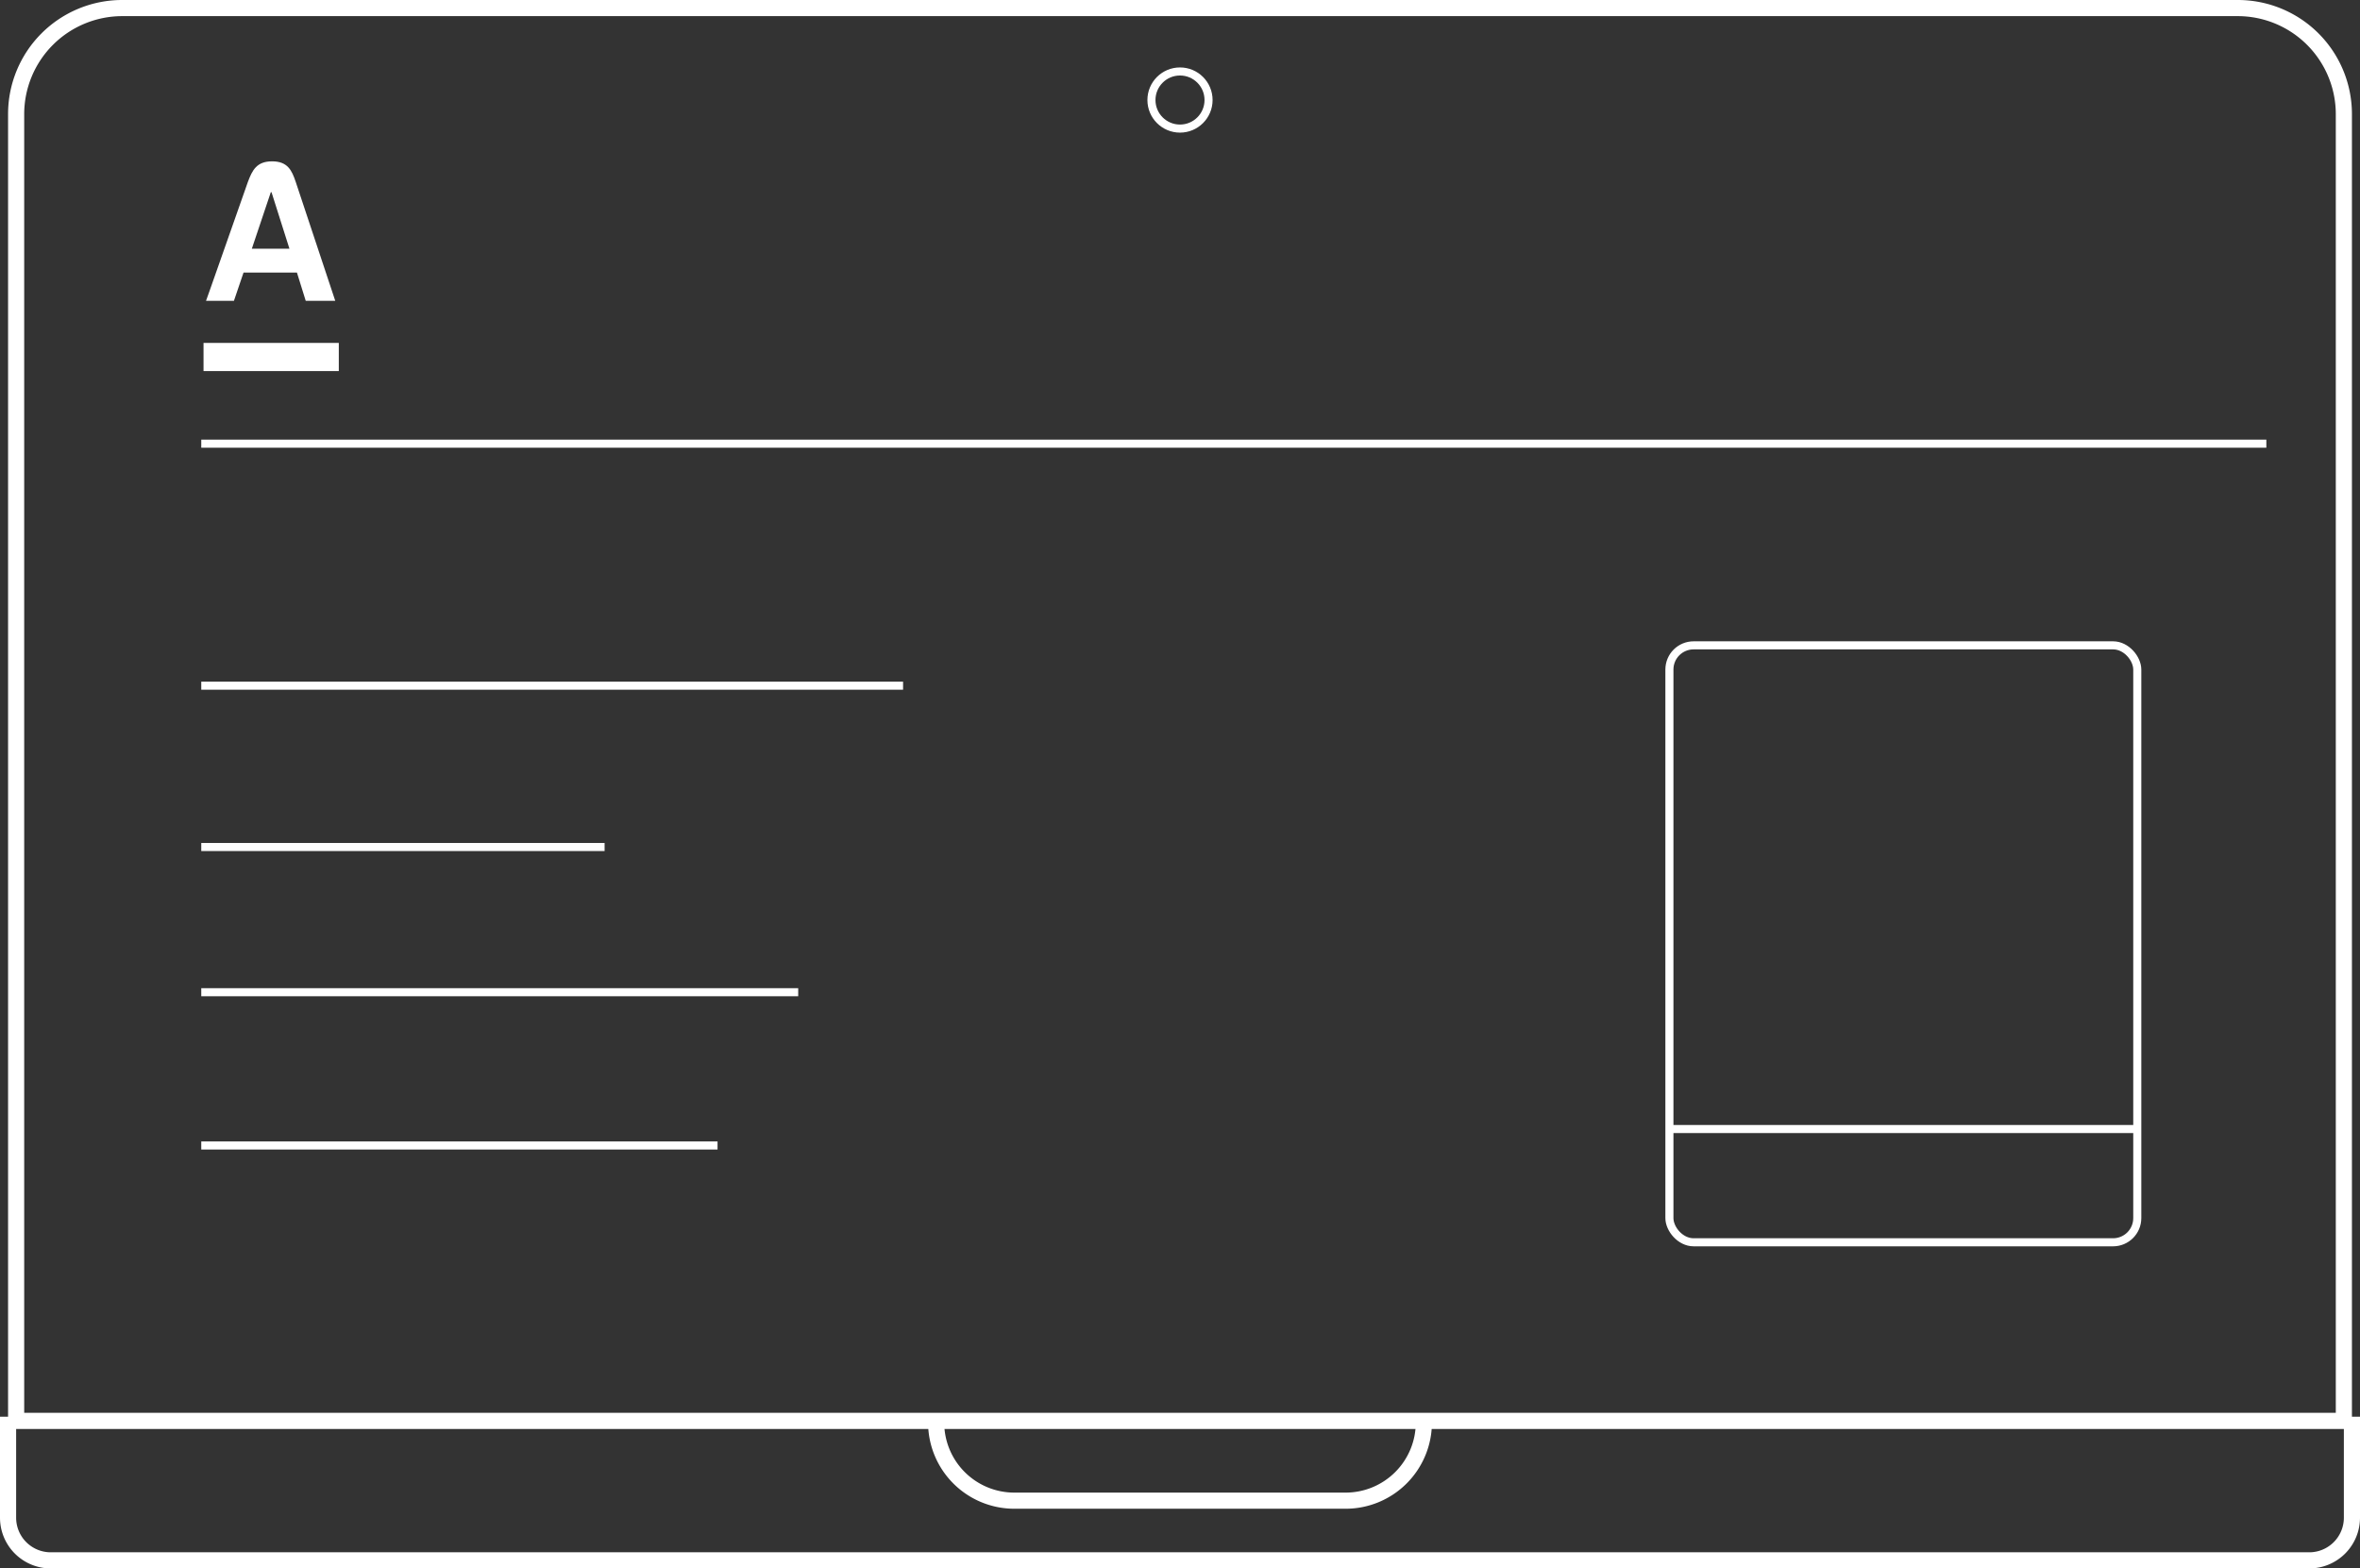
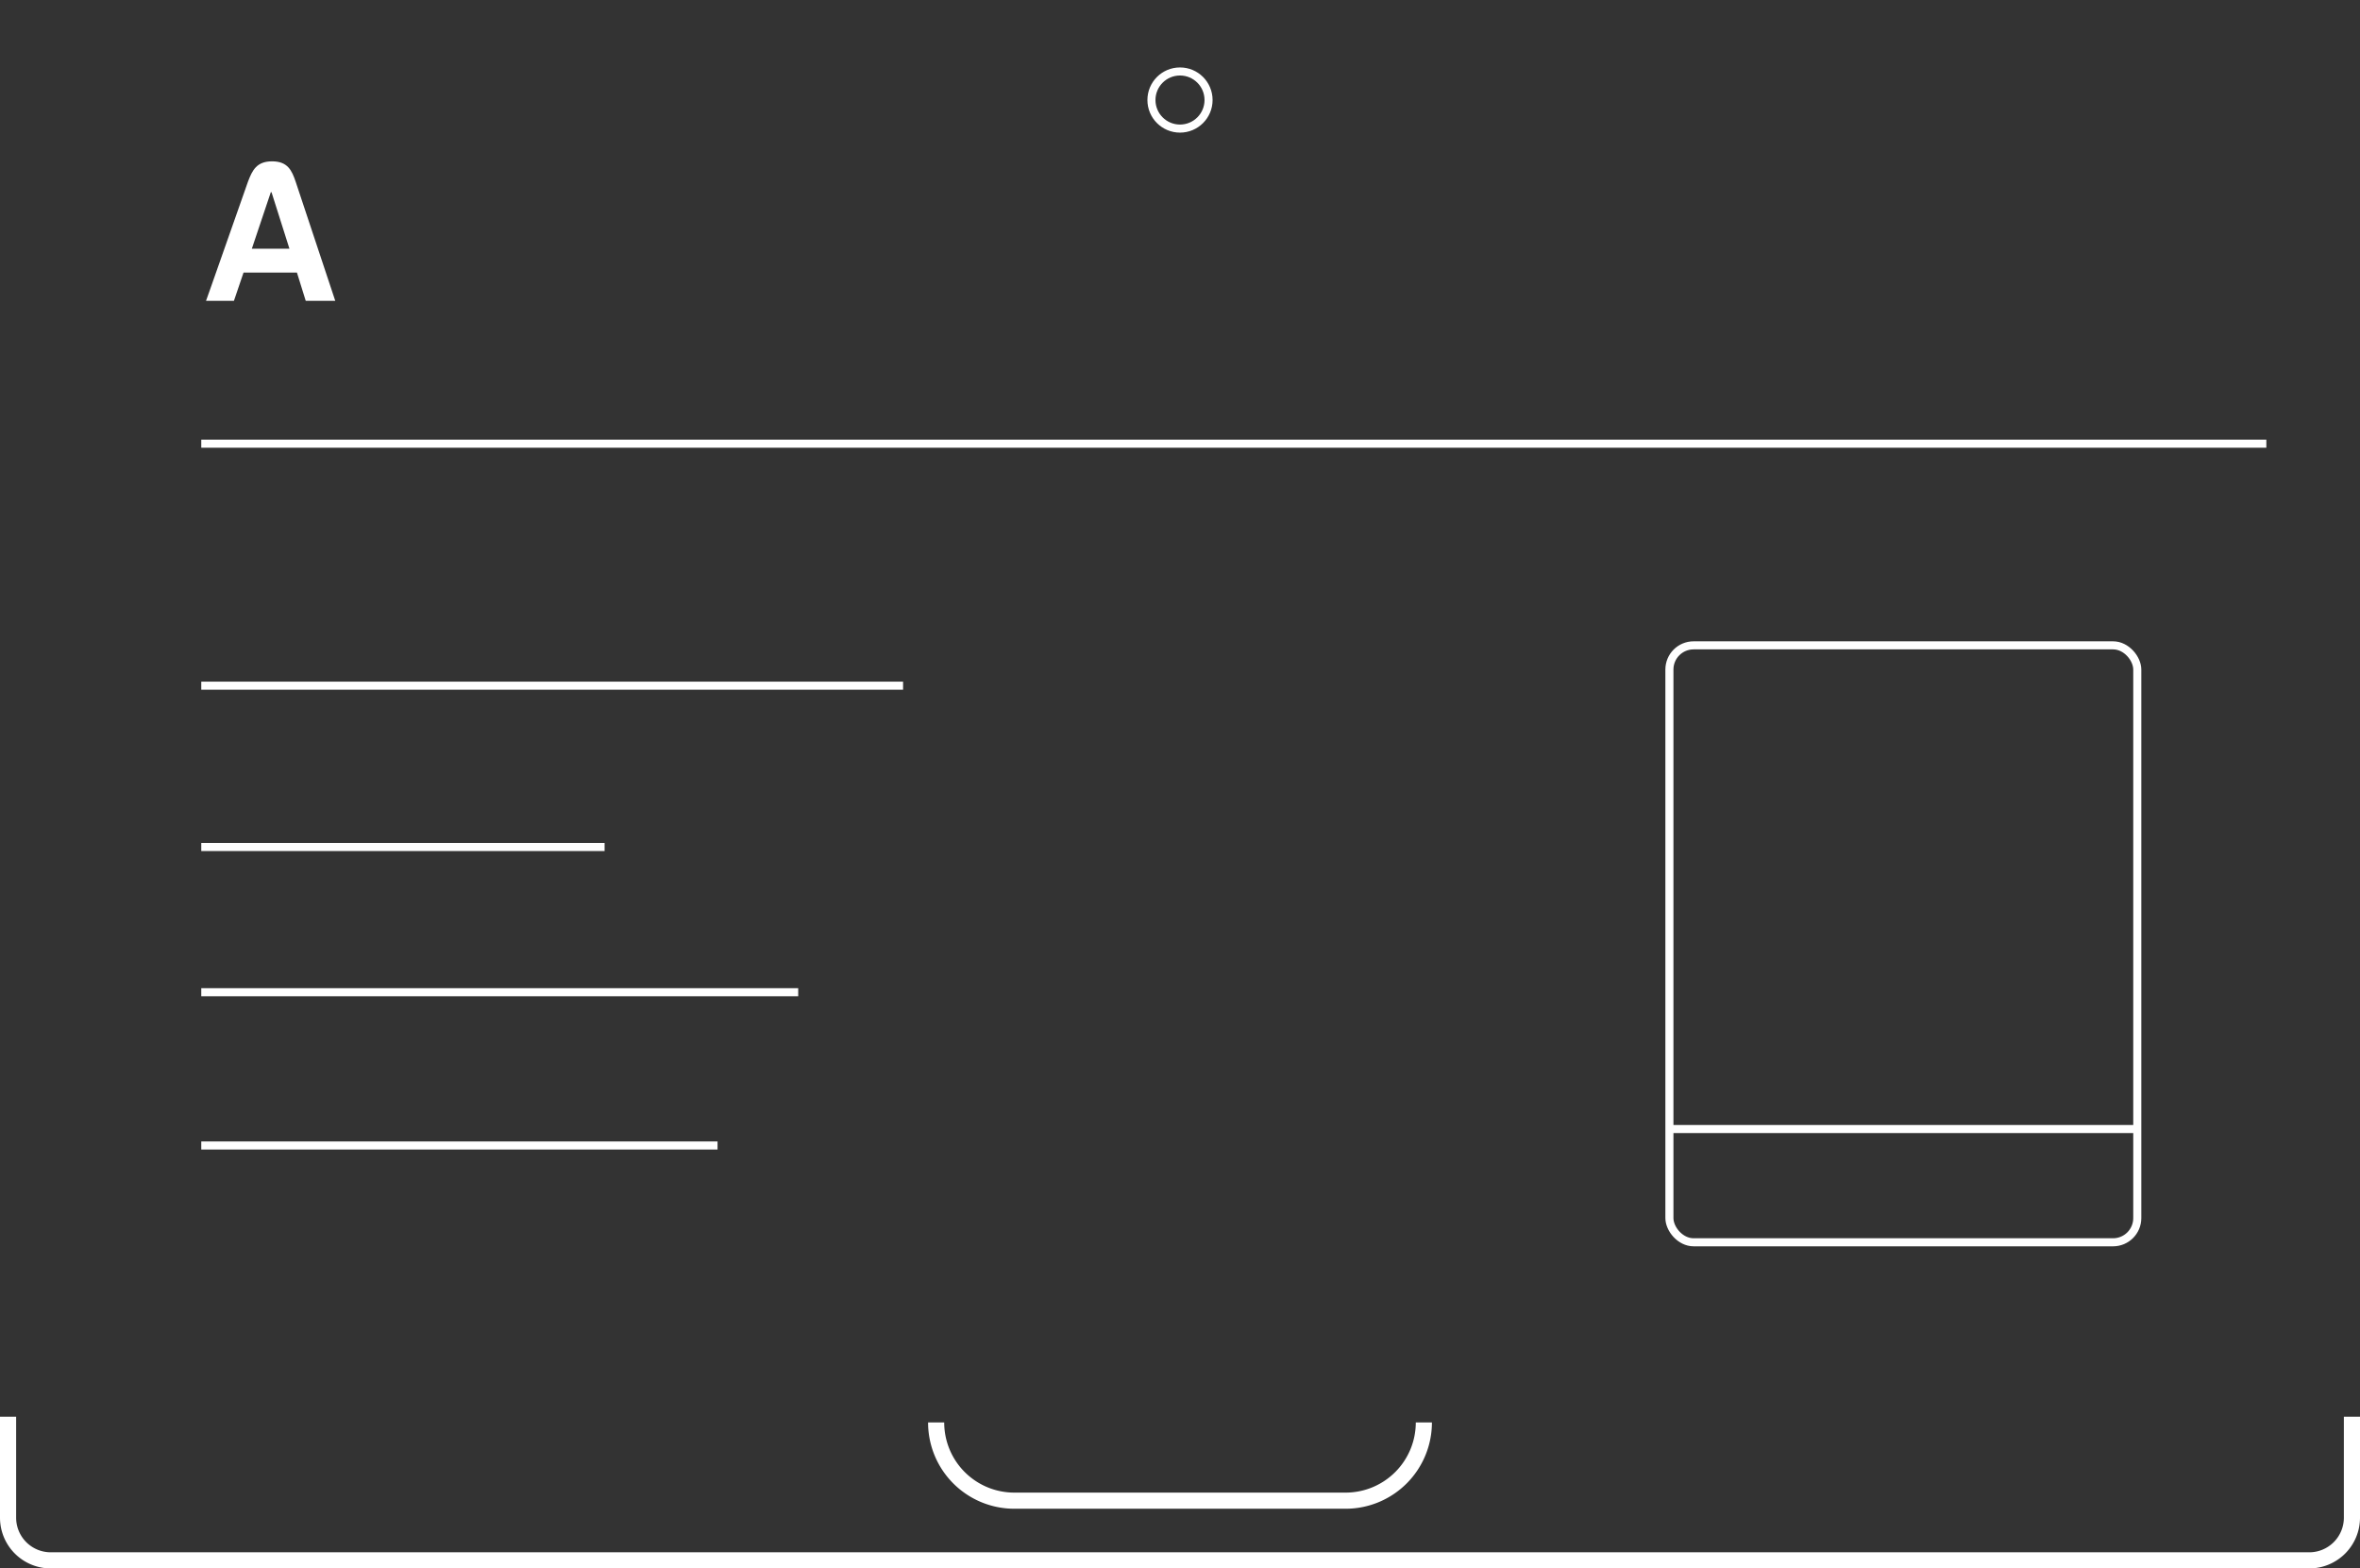
<svg xmlns="http://www.w3.org/2000/svg" id="Layer_1" data-name="Layer 1" viewBox="0 0 292.56 194.43">
  <rect x="0" y="0" width="292.56" height="194.43" fill="#333333" stroke="none" />
  <defs>
    <style>.cls-1{fill:#fff;}.cls-2,.cls-3{fill:none;stroke:#fff;stroke-miterlimit:10;}.cls-2{stroke-width:2px;}</style>
  </defs>
  <title>Artboard 1@2x-90</title>
  <g id="Layer_2" data-name="Layer 2">
    <g id="Layer_1-2" data-name="Layer 1-2">
-       <path class="cls-1" d="M277.42,2a12.16,12.16,0,0,1,12.14,12.14v161H3v-161A12.16,12.16,0,0,1,15.14,2H277.42m0-2H15.14A14.14,14.14,0,0,0,1,14.14H1v163H291.56v-163A14.14,14.14,0,0,0,277.42,0Z" />
      <path class="cls-2" d="M291.56,175.62v12.52a5.29,5.29,0,0,1-5.29,5.29H6.29A5.29,5.29,0,0,1,1,188.14V175.62" />
      <path class="cls-2" d="M116.05,176.33h0a9.69,9.69,0,0,0,9.68,9.7h41.08a9.7,9.7,0,0,0,9.7-9.7h0" />
      <circle class="cls-3" cx="146.28" cy="12.4" r="3.54" />
      <line class="cls-3" x1="24.95" y1="55" x2="280.95" y2="55" />
      <line class="cls-3" x1="24.95" y1="85" x2="111.95" y2="85" />
      <line class="cls-3" x1="24.95" y1="105" x2="74.95" y2="105" />
      <line class="cls-3" x1="24.95" y1="142" x2="88.95" y2="142" />
      <line class="cls-3" x1="24.95" y1="123" x2="98.95" y2="123" />
      <rect class="cls-3" x="206.95" y="80" width="58" height="74" rx="3" />
      <line class="cls-3" x1="206.95" y1="139.96" x2="264.95" y2="139.96" />
      <g id="Layer_2-2" data-name="Layer 2-2">
        <g id="Layer_1-2-2" data-name="Layer 1-2-2">
          <g id="Layer_2-2-2" data-name="Layer 2-2-2">
            <g id="Layer_1-2-2-2" data-name="Layer 1-2-2-2">
-               <path class="cls-1" d="M42,42.51H25.23V46H42Z" />
              <path class="cls-1" d="M36.66,22.55c-.48-1.43-1-2.55-2.93-2.55s-2.46,1.12-3,2.55c-5.26,15-5.19,14.74-5.19,14.74H29l1.19-3.5h6.62l1.09,3.5h3.66Zm-5.44,8.28,2.35-7h.09l2.22,7Z" />
            </g>
          </g>
        </g>
      </g>
    </g>
  </g>
</svg>